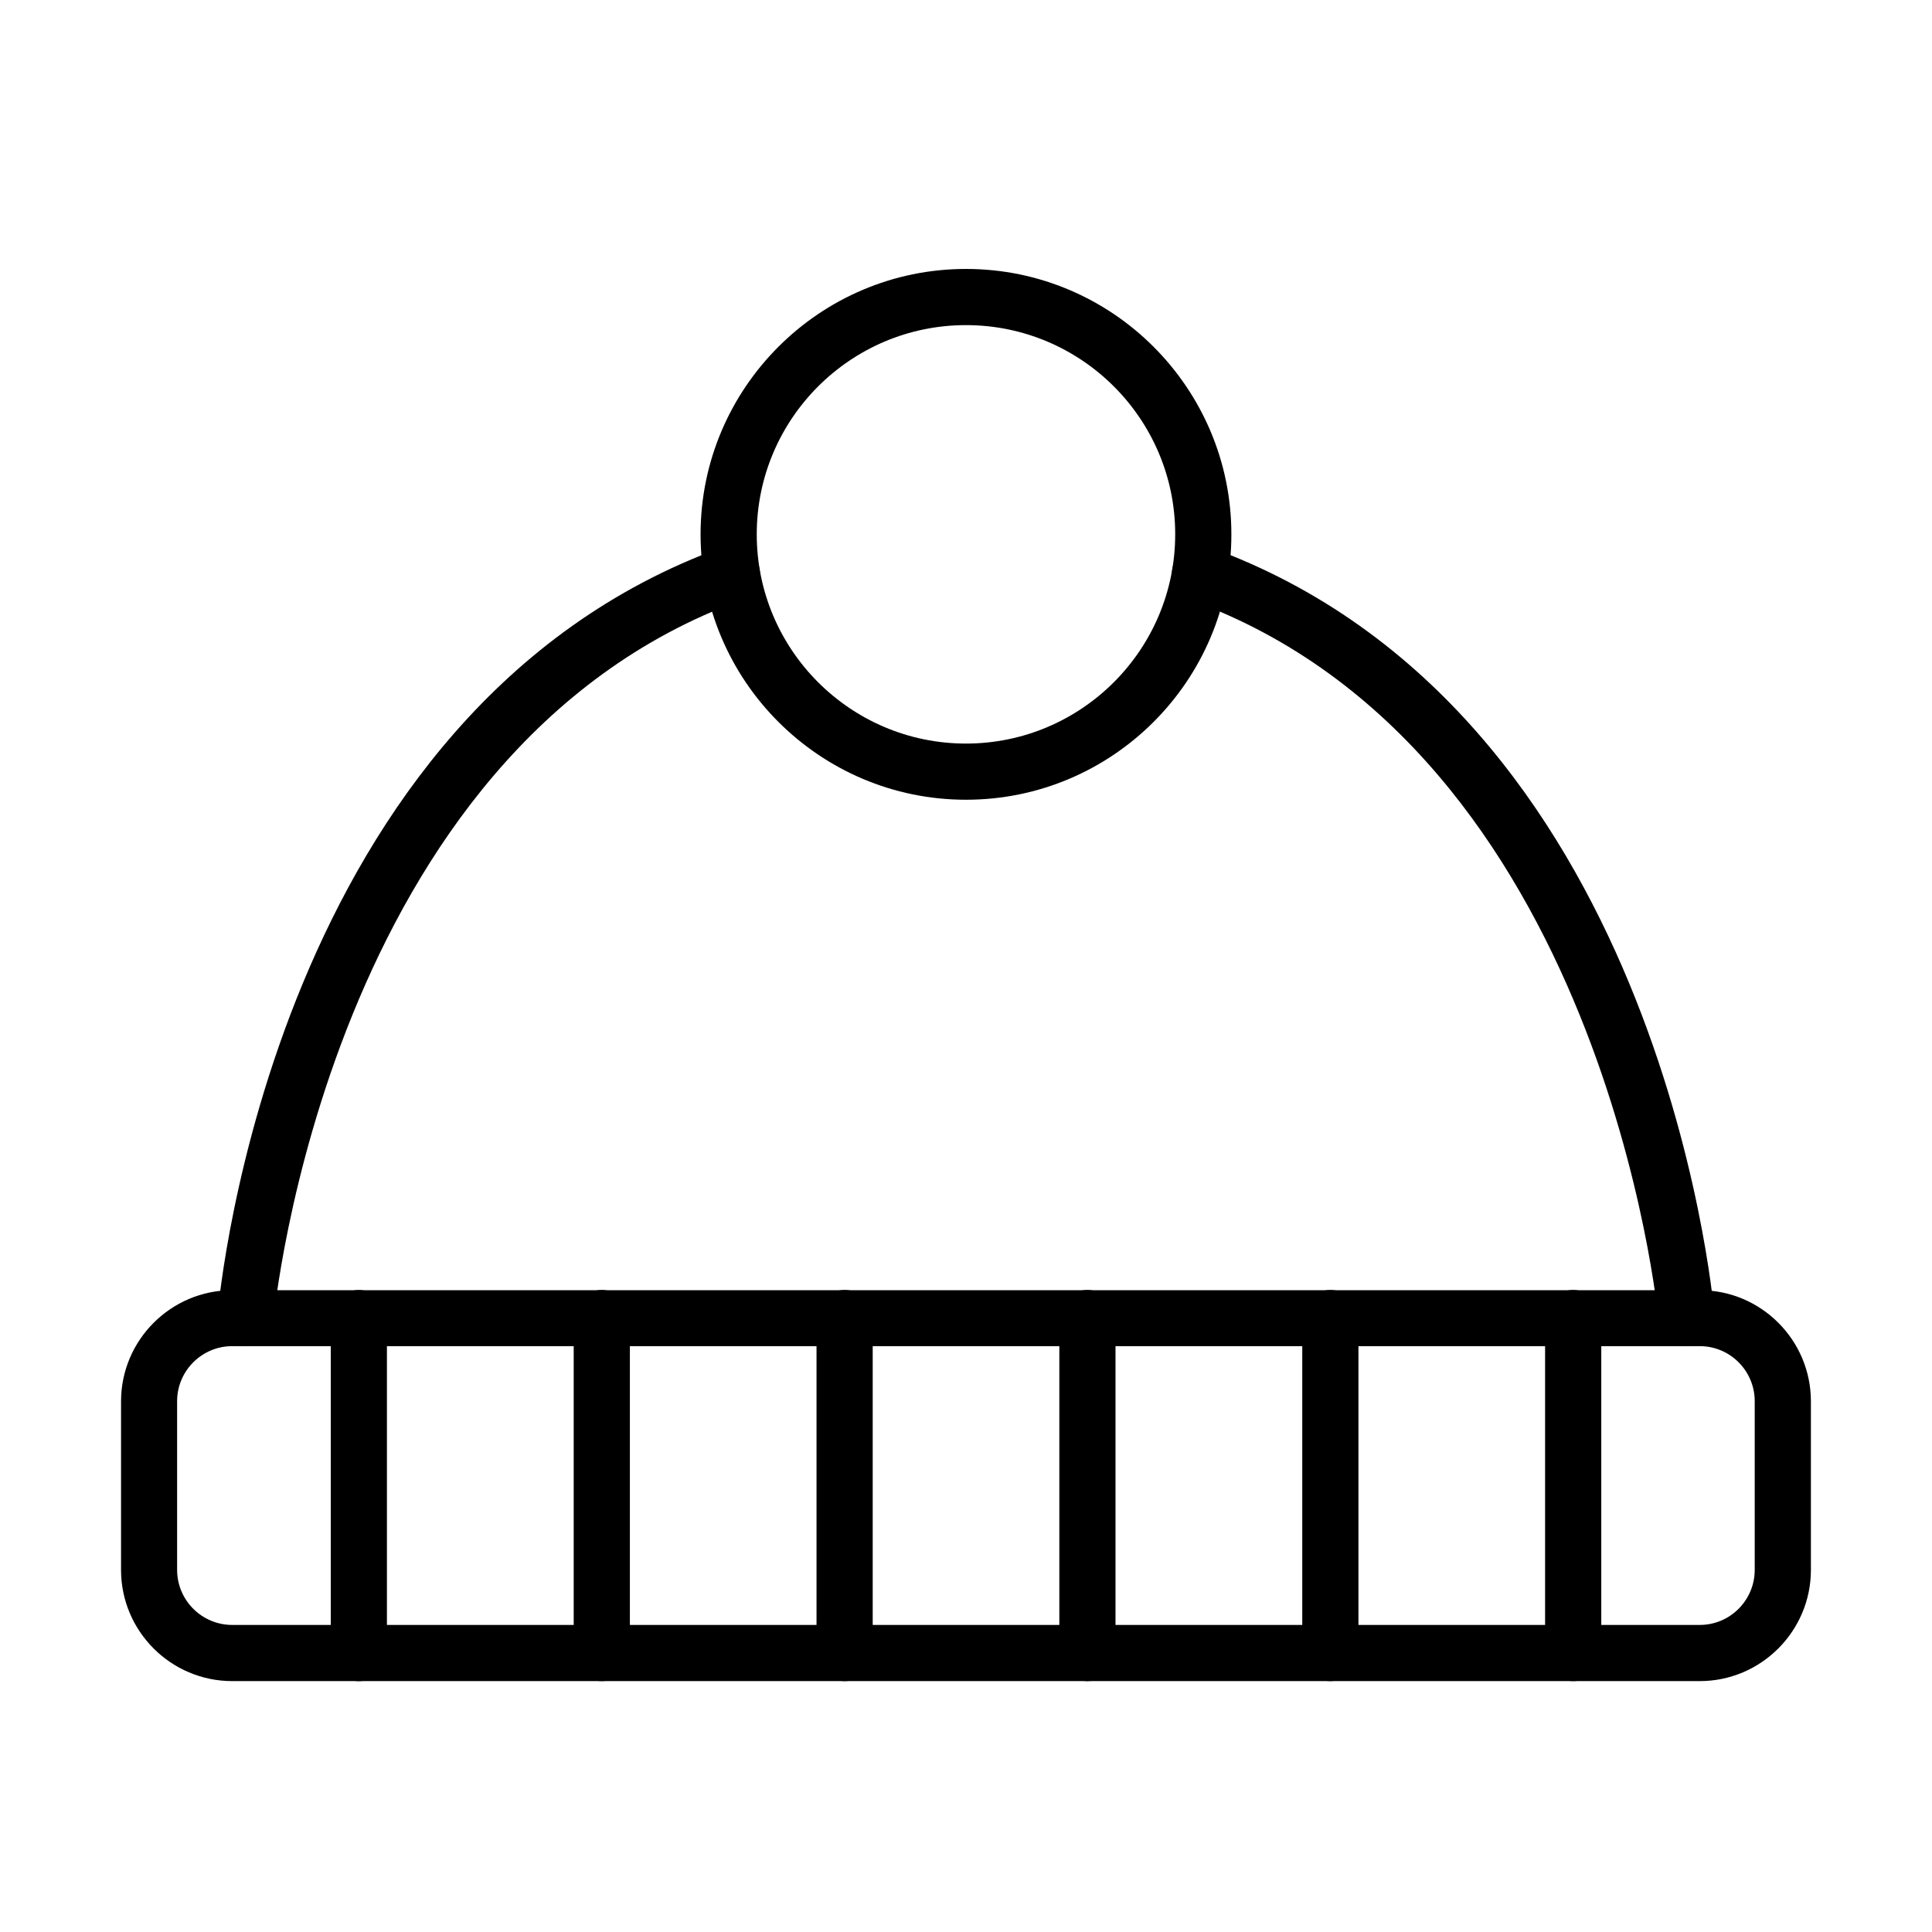
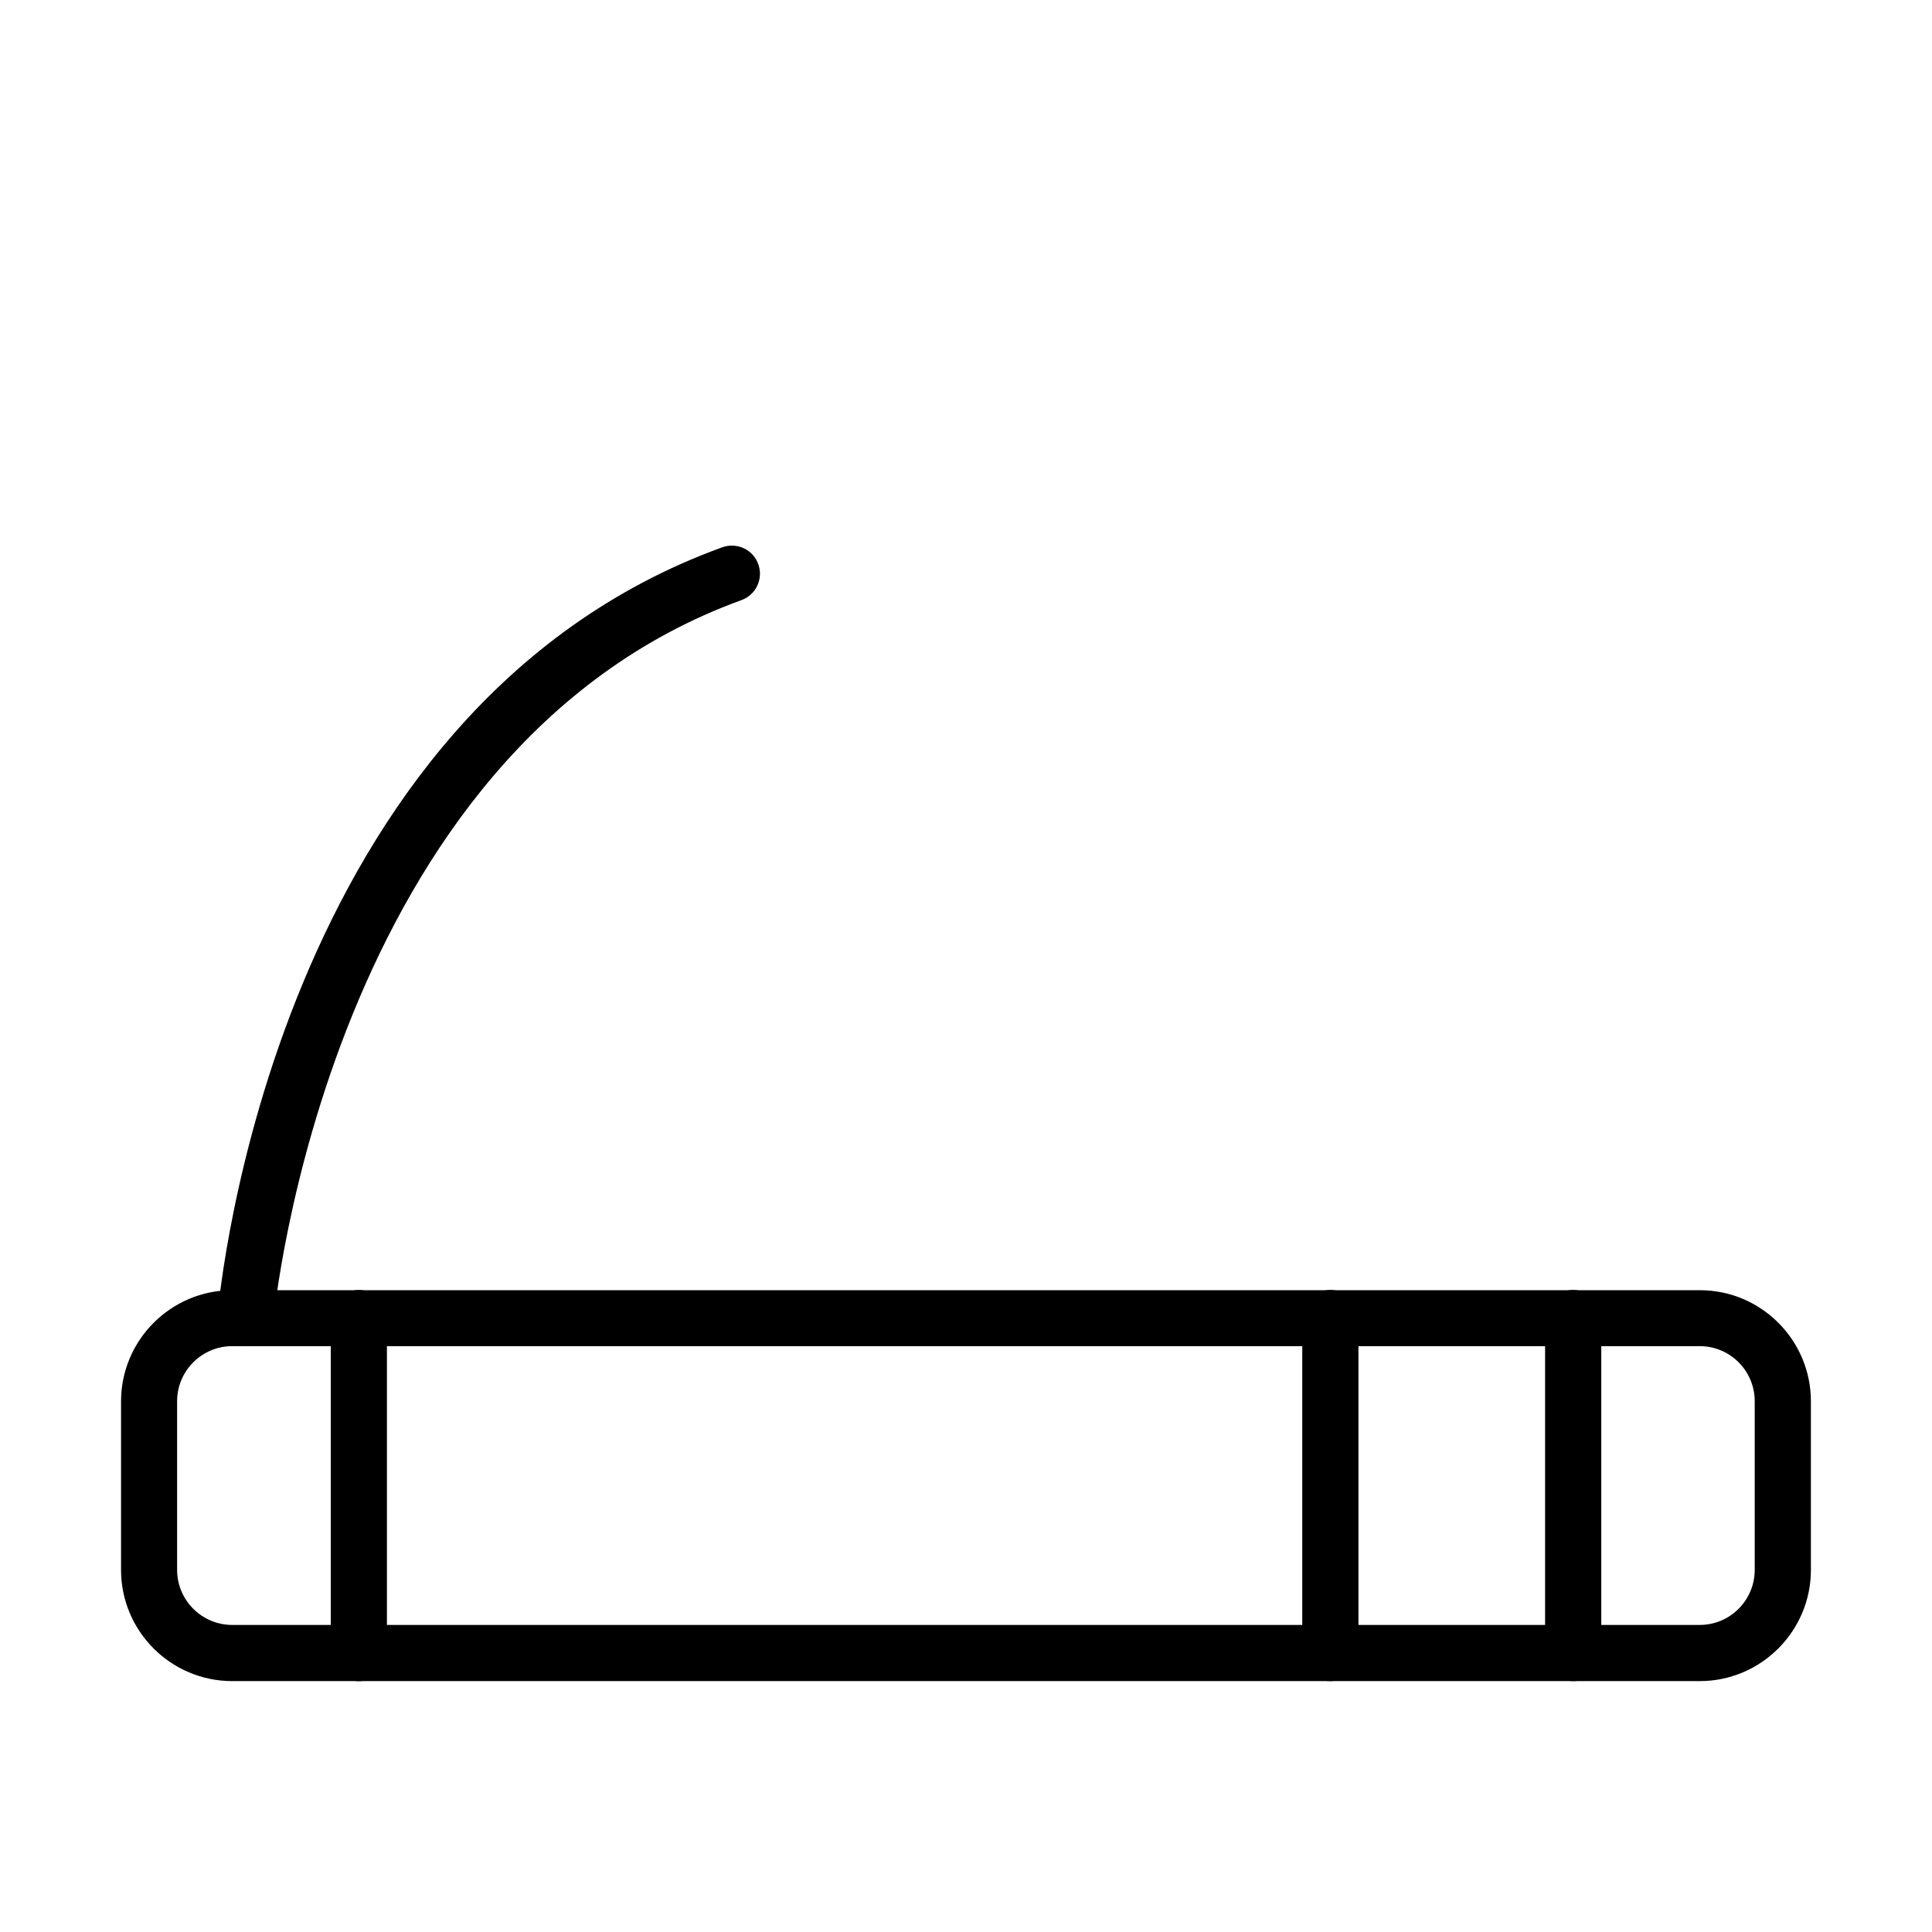
<svg xmlns="http://www.w3.org/2000/svg" fill="#000000" width="800px" height="800px" version="1.1" viewBox="144 144 512 512">
  <g>
    <path d="m594.46 589.51h-388.93c-16.23 0-29.453-13.223-29.453-29.449v-44.695c0-16.23 13.223-29.453 29.453-29.453h388.93c16.258 0 29.449 13.223 29.449 29.453v44.695c0 16.199-13.223 29.449-29.449 29.449zm-388.93-88.766c-8.043 0-14.594 6.551-14.594 14.59v44.695c0 8.043 6.551 14.594 14.594 14.594h388.93c8.039 0 14.559-6.551 14.559-14.594v-44.695c0-8.039-6.519-14.59-14.559-14.59z" />
-     <path d="m399.99 355.94c-38.77 0-70.332-31.562-70.332-70.332 0-38.773 31.562-70.336 70.332-70.336 38.801 0 70.336 31.562 70.336 70.336 0.031 38.77-31.535 70.332-70.336 70.332zm0-125.78c-30.582 0-55.445 24.867-55.445 55.449 0 30.578 24.863 55.445 55.445 55.445 30.582 0 55.449-24.867 55.449-55.445 0.027-30.582-24.867-55.449-55.449-55.449z" />
-     <path d="m590.95 500.75c-3.812 0-7.055-2.918-7.41-6.785-0.121-1.52-14.445-151.16-124.05-190.97-3.871-1.398-5.867-5.688-4.469-9.527 1.43-3.871 5.656-5.836 9.555-4.465 118.61 43.086 133.23 197.13 133.79 203.65 0.359 4.078-2.676 7.684-6.758 8.039-0.234 0.062-0.449 0.059-0.656 0.059z" />
    <path d="m209.05 500.75c-0.211 0-0.418 0-0.656-0.031-4.078-0.355-7.117-3.961-6.762-8.039 0.566-6.551 15.191-160.59 133.79-203.65 3.902-1.367 8.129 0.598 9.527 4.469 1.402 3.871-0.594 8.129-4.434 9.527-109.61 39.812-123.94 189.45-124.05 190.96-0.355 3.84-3.606 6.762-7.414 6.762z" />
    <path d="m239.1 589.52c-4.109 0-7.445-3.336-7.445-7.445v-88.766c0-4.109 3.336-7.445 7.445-7.445s7.441 3.336 7.441 7.445v88.766c0 4.109-3.332 7.445-7.441 7.445z" />
-     <path d="m303.48 589.51c-4.109 0-7.445-3.336-7.445-7.445v-88.766c0-4.109 3.336-7.445 7.445-7.445s7.445 3.336 7.445 7.445v88.766c0 4.109-3.336 7.445-7.445 7.445z" />
-     <path d="m367.83 589.51c-4.109 0-7.445-3.336-7.445-7.445v-88.766c0-4.109 3.336-7.445 7.445-7.445s7.445 3.336 7.445 7.445v88.766c0 4.109-3.336 7.445-7.445 7.445z" />
-     <path d="m432.18 589.51c-4.109 0-7.445-3.336-7.445-7.445v-88.766c0-4.109 3.336-7.445 7.445-7.445s7.441 3.336 7.441 7.445v88.766c0 4.109-3.332 7.445-7.441 7.445z" />
    <path d="m496.56 589.51c-4.109 0-7.445-3.336-7.445-7.445v-88.766c0-4.109 3.336-7.445 7.445-7.445s7.441 3.336 7.441 7.445v88.766c-0.027 4.109-3.332 7.445-7.441 7.445z" />
    <path d="m560.91 589.51c-4.109 0-7.445-3.336-7.445-7.445v-88.766c0-4.109 3.336-7.445 7.445-7.445 4.109 0 7.445 3.336 7.445 7.445v88.766c-0.031 4.109-3.336 7.445-7.445 7.445z" />
  </g>
</svg>